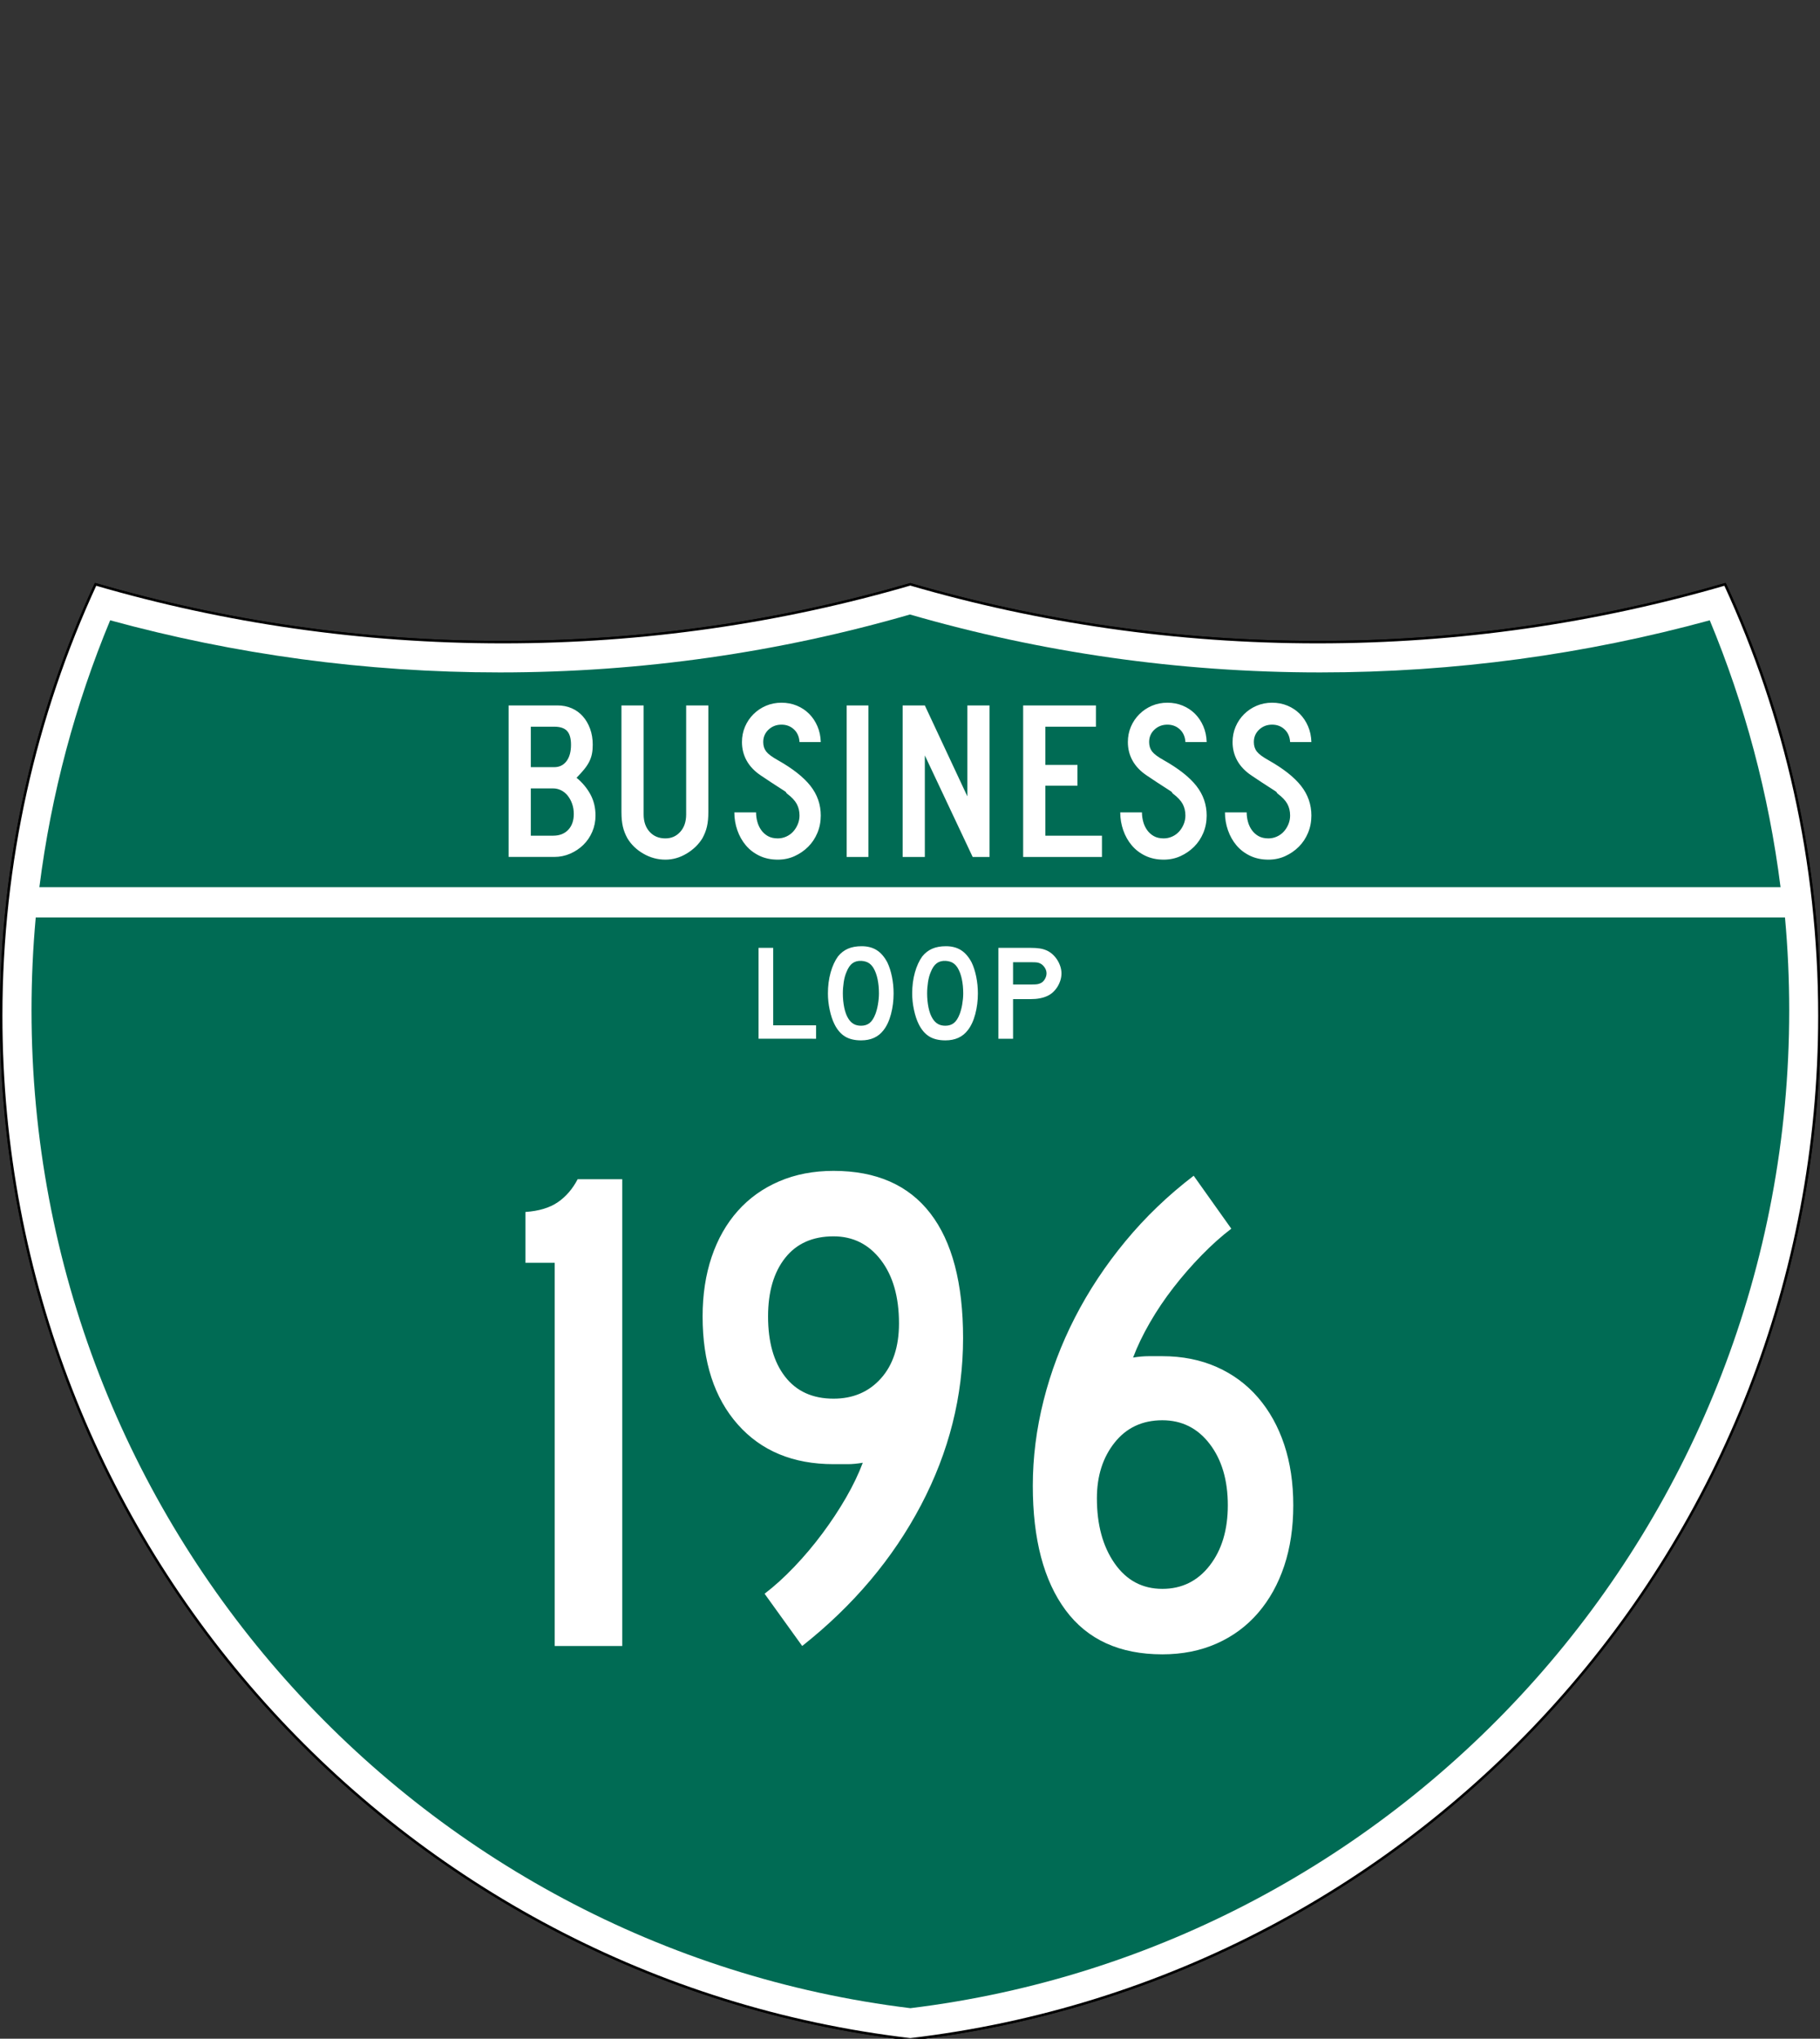
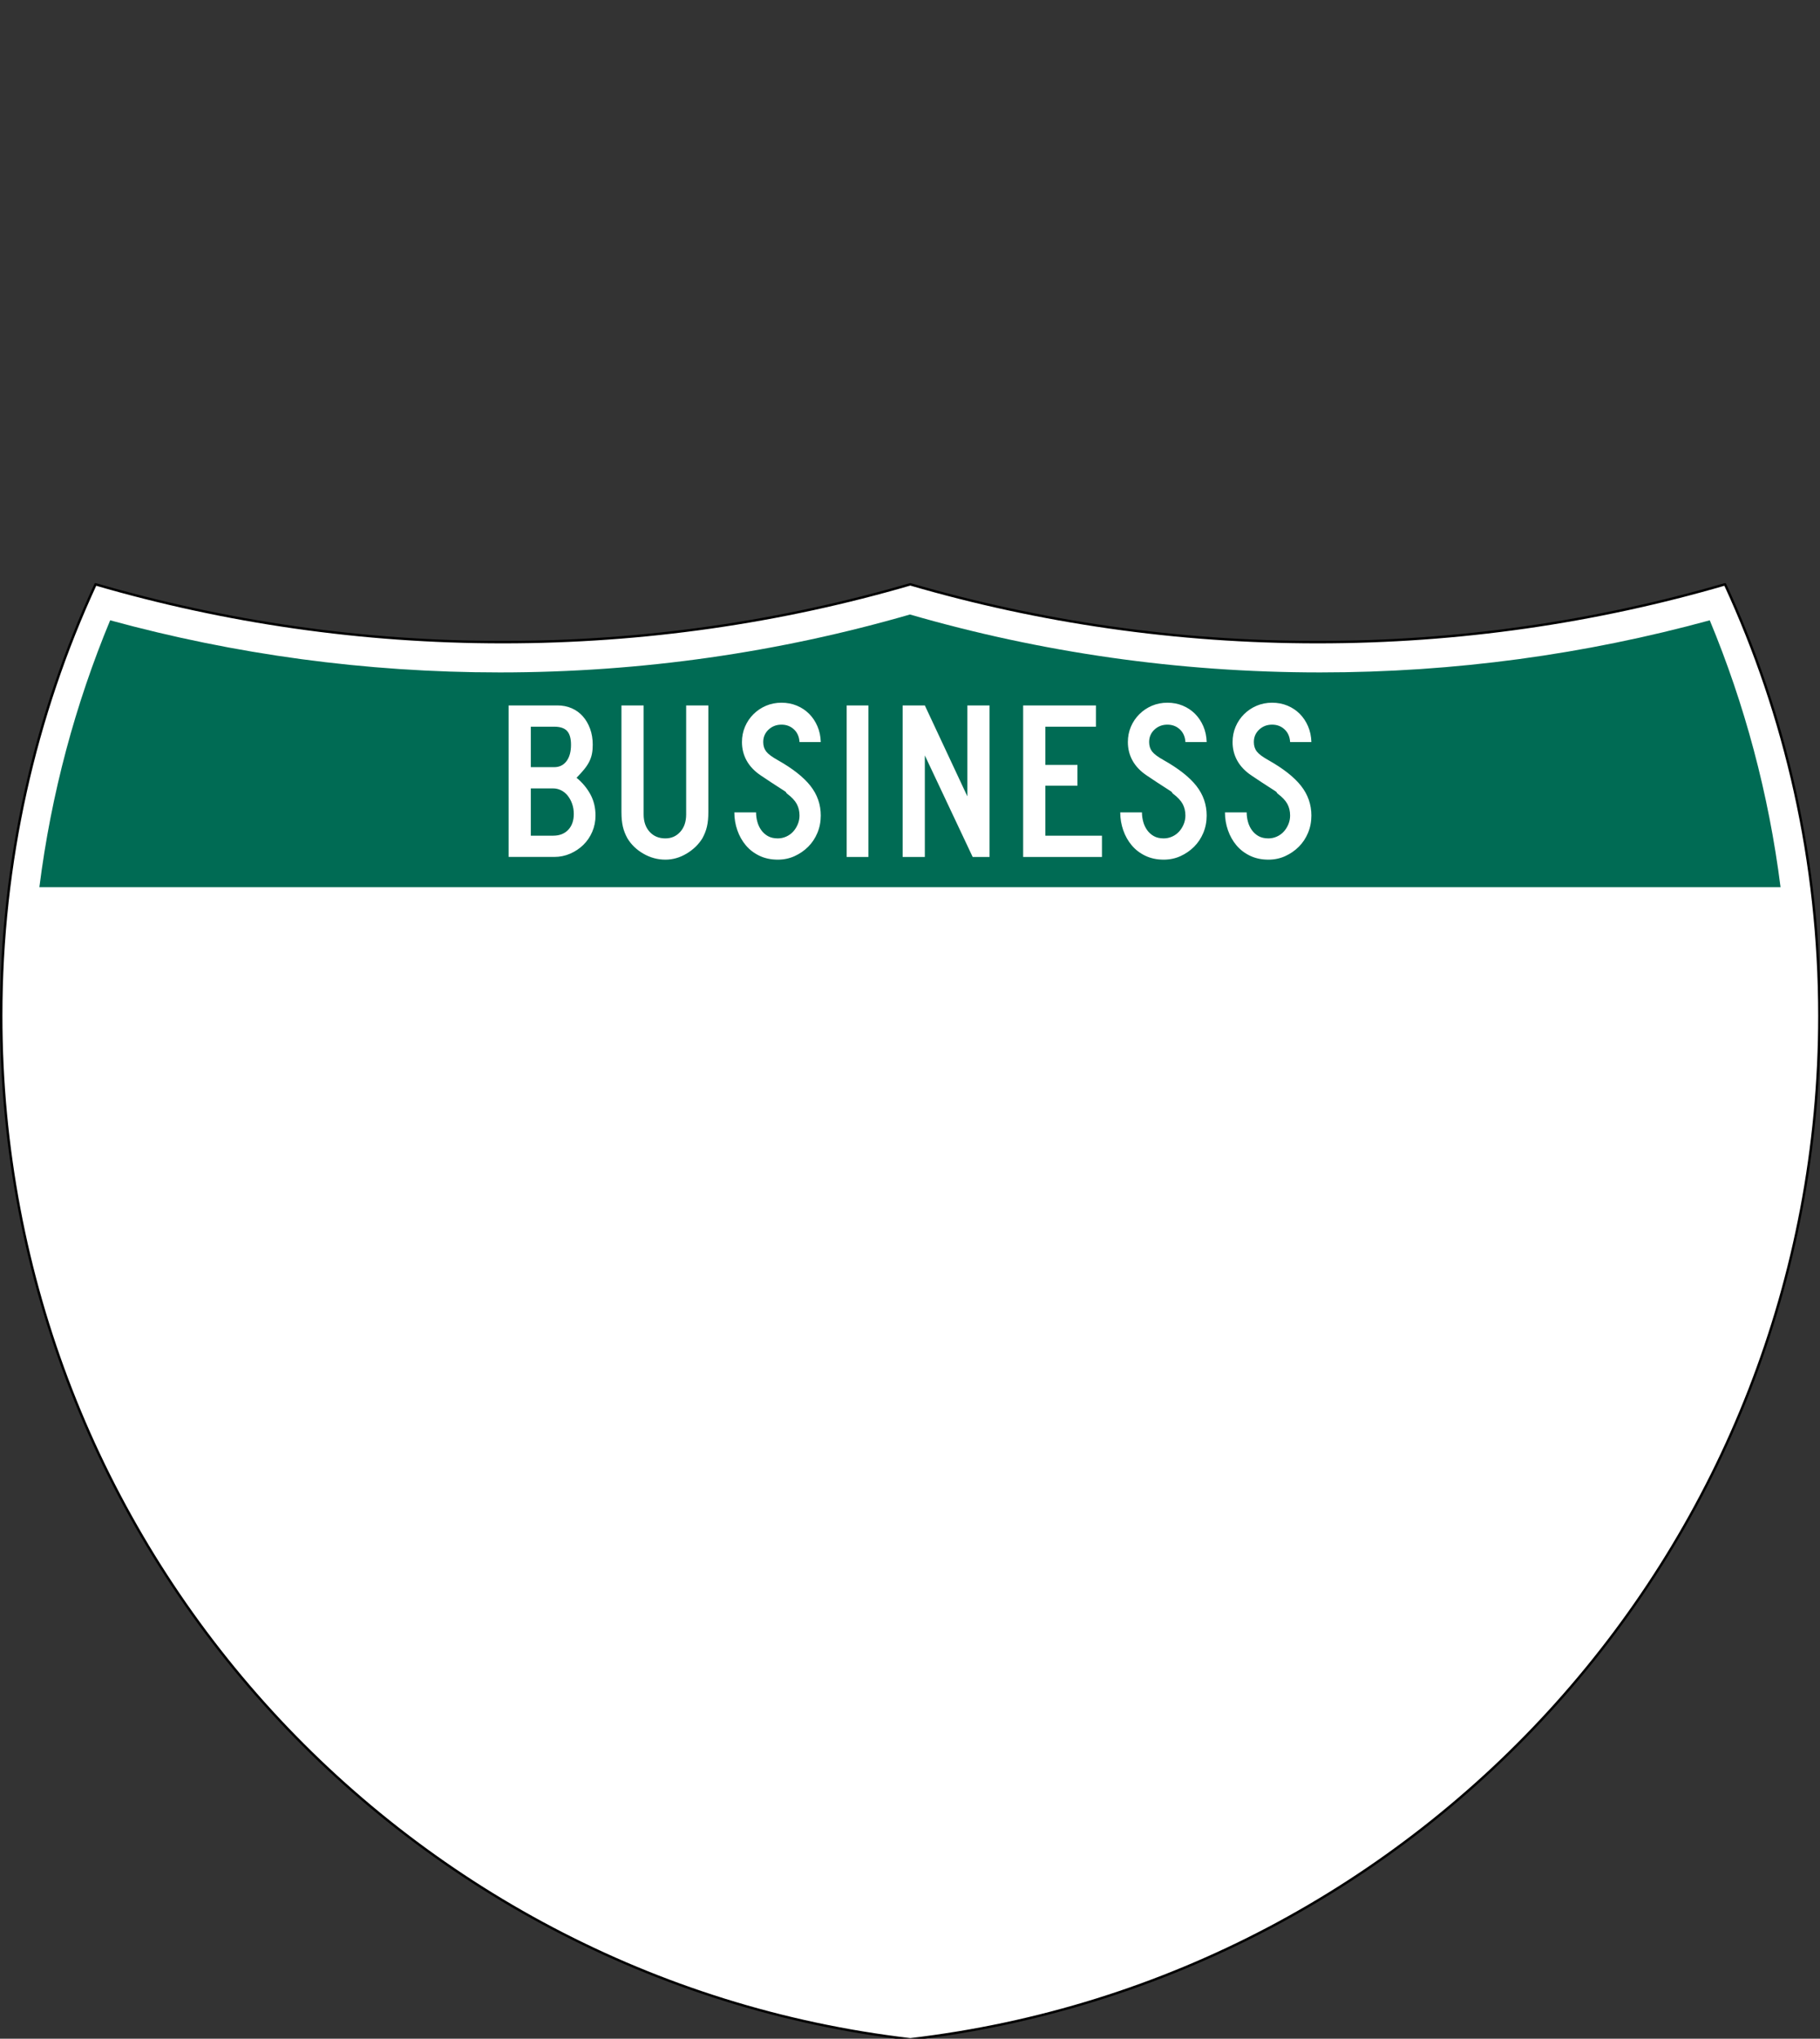
<svg xmlns="http://www.w3.org/2000/svg" version="1.1" id="Layer_1" x="0px" y="0px" width="751px" height="841px" viewBox="0 -120 751 841" enable-background="new 0 -120 751 841" xml:space="preserve">
  <rect x="0" y="-120" width="751" height="841" fill="#333333" stroke="none" />
  <g id="g5" transform="matrix(0.999,0,0,0.999,0.499,0.399)">
-     <path id="path7" fill="#FFFFFF" stroke="#000000" stroke-width="1" d="M38.968,120.763   c53.392,15.546,109.856,23.881,168.267,23.881c58.41,0,114.875-8.335,168.266-23.881c53.391,15.546,109.855,23.881,168.266,23.881   c58.411,0,114.875-8.335,168.266-23.881c25.014,54.193,38.968,114.54,38.968,178.146c0,218.099-164.058,397.874-375.5,422.652   c-211.443-24.778-375.5-204.553-375.5-422.652C0.001,235.303,13.954,174.956,38.968,120.763z" />
    <path id="path9" fill="#FFFFFF" stroke="#000000" stroke-width="1" stroke-linecap="round" stroke-linejoin="round" d="   M38.968,120.763c53.392,15.546,109.856,23.881,168.267,23.881c58.41,0,114.875-8.335,168.266-23.881   c53.391,15.546,109.855,23.881,168.266,23.881c58.411,0,114.875-8.335,168.266-23.881c25.014,54.193,38.968,114.54,38.968,178.146   c0,218.099-164.058,397.874-375.5,422.652c-211.443-24.778-375.5-204.553-375.5-422.652   C0.001,235.303,13.954,174.956,38.968,120.763z" />
  </g>
  <g id="g11" transform="matrix(1.006,0,0,1.01,-2.101,-3.702)">
-     <path id="path13" fill="#006B54" d="M15.017,297.533c0-12.799,0.586-25.461,1.732-37.961h717.497   c1.146,12.5,1.732,25.162,1.732,37.961c0,209.793-157.355,382.829-360.48,407.524C172.371,680.362,15.017,507.326,15.017,297.533z" />
-   </g>
+     </g>
  <g id="g15" transform="matrix(1.006,0,0,1.027,-2.265,-3.152)">
    <path id="path17" fill="#006B54" d="M47.438,135.384c50.96,13.653,104.527,20.934,159.795,20.934   c58.339,0,114.782-8.112,168.264-23.269c53.482,15.157,109.925,23.269,168.264,23.269c55.268,0,108.835-7.28,159.794-20.934   c14.281,33.669,24.197,69.639,29.035,107.199H18.403C23.243,205.023,33.157,169.053,47.438,135.384z" />
  </g>
  <path id="text7023" fill="#FFFFFF" d="M245.729,216.429c0,2.365-0.445,4.588-1.335,6.671c-0.891,2.083-2.114,3.886-3.671,5.41  c-1.557,1.524-3.369,2.736-5.435,3.638c-2.066,0.901-4.276,1.352-6.629,1.352h-18.784v-62.5h20.12c2.161,0,4.132,0.389,5.912,1.167  c1.78,0.778,3.306,1.882,4.578,3.312c1.271,1.43,2.273,3.14,3.004,5.129c0.731,1.99,1.097,4.198,1.097,6.623  c0,1.431-0.111,2.69-0.334,3.779c-0.223,1.088-0.589,2.146-1.097,3.171c-0.508,1.026-1.192,2.067-2.05,3.125  s-1.923,2.238-3.194,3.544c2.416,1.991,4.323,4.277,5.721,6.858C245.03,210.291,245.729,213.197,245.729,216.429L245.729,216.429z   M235.62,187.233c0-2.611-0.54-4.508-1.621-5.689c-1.081-1.182-2.86-1.772-5.34-1.772h-9.629v16.696h9.629  c2.161,0,3.862-0.824,5.102-2.473C235,192.348,235.62,190.093,235.62,187.233L235.62,187.233z M236.767,215.777  c0-1.492-0.223-2.875-0.668-4.15c-0.445-1.275-1.049-2.395-1.812-3.359c-0.764-0.964-1.669-1.71-2.718-2.239  c-1.048-0.528-2.145-0.793-3.29-0.793h-9.249v19.497h9.249c2.607,0,4.674-0.808,6.2-2.425  C236.004,220.691,236.767,218.514,236.767,215.777L236.767,215.777z M292.291,214.844c0,1.245-0.048,2.365-0.143,3.359  c-0.095,0.995-0.238,1.912-0.429,2.751c-0.191,0.84-0.446,1.664-0.764,2.472c-0.318,0.809-0.699,1.617-1.144,2.426  c-1.589,2.55-3.766,4.649-6.532,6.297c-2.766,1.647-5.674,2.471-8.726,2.471c-3.178,0-6.182-0.808-9.011-2.425  s-5.039-3.731-6.627-6.342c-0.444-0.809-0.826-1.617-1.144-2.426c-0.318-0.808-0.573-1.632-0.764-2.472  c-0.191-0.84-0.334-1.757-0.429-2.751c-0.095-0.994-0.143-2.114-0.143-3.359v-43.842h9.155v44.964c0,2.983,0.826,5.377,2.479,7.181  c1.653,1.804,3.814,2.706,6.484,2.706c2.479,0,4.529-0.902,6.15-2.706c1.621-1.804,2.431-4.197,2.431-7.181v-44.964h9.155V214.844  L292.291,214.844z M338.68,216.429c0,2.551-0.461,4.93-1.383,7.137s-2.192,4.119-3.813,5.736c-1.621,1.617-3.496,2.907-5.627,3.872  c-2.13,0.964-4.435,1.446-6.914,1.446c-2.797,0-5.309-0.528-7.532-1.585c-2.225-1.057-4.1-2.487-5.625-4.29  c-1.526-1.803-2.702-3.886-3.529-6.25s-1.24-4.82-1.24-7.369h8.963c0,1.306,0.175,2.596,0.524,3.87  c0.349,1.274,0.889,2.425,1.62,3.452s1.653,1.851,2.767,2.472c1.112,0.622,2.463,0.933,4.052,0.933c1.209,0,2.369-0.249,3.482-0.746  c1.112-0.497,2.065-1.181,2.86-2.052c0.794-0.871,1.43-1.882,1.906-3.032c0.476-1.15,0.714-2.348,0.714-3.593  c0-1.803-0.381-3.404-1.144-4.802c-0.763-1.399-2.097-2.813-4.004-4.245c-0.318-0.311-0.445-0.482-0.382-0.514  c0.064-0.031-0.126-0.202-0.571-0.512c-0.445-0.311-1.384-0.917-2.814-1.819s-3.767-2.441-7.009-4.616  c-2.605-1.742-4.56-3.78-5.863-6.112c-1.304-2.333-1.956-4.897-1.956-7.695c0-2.239,0.414-4.338,1.24-6.297s1.986-3.684,3.48-5.177  c1.493-1.493,3.226-2.659,5.197-3.499c1.971-0.84,4.1-1.26,6.388-1.26c2.289,0,4.403,0.404,6.342,1.212  c1.939,0.809,3.624,1.928,5.054,3.359s2.574,3.141,3.433,5.131c0.858,1.99,1.319,4.166,1.384,6.529h-8.774  c-0.126-2.177-0.889-3.918-2.287-5.224s-3.115-1.958-5.15-1.958c-2.098,0-3.877,0.684-5.339,2.052  c-1.462,1.369-2.192,3.078-2.192,5.13c0,1.554,0.413,2.86,1.239,3.917s2.415,2.239,4.767,3.544  c6.168,3.483,10.665,7.027,13.494,10.634C337.265,207.816,338.68,211.89,338.68,216.429L338.68,216.429z M349.371,233.501v-62.5  h8.963v62.5H349.371z M401.358,233.501l-19.738-41.884v41.884h-9.155v-62.5h9.155l17.544,37.5v-37.5h9.155v62.5H401.358z   M422.191,233.501v-62.5h30.038v8.771h-20.883v15.762h13.255v8.583h-13.255v20.616h23.361v8.768H422.191z M497.917,216.429  c0,2.551-0.461,4.93-1.383,7.137c-0.921,2.207-2.192,4.119-3.813,5.736c-1.621,1.617-3.496,2.907-5.626,3.872  c-2.131,0.964-4.436,1.446-6.915,1.446c-2.797,0-5.308-0.528-7.532-1.585s-4.1-2.487-5.625-4.29  c-1.526-1.803-2.702-3.886-3.528-6.25c-0.827-2.364-1.24-4.82-1.24-7.369h8.963c0,1.306,0.175,2.596,0.524,3.87  c0.349,1.274,0.89,2.425,1.62,3.452c0.731,1.027,1.654,1.851,2.767,2.472s2.463,0.933,4.052,0.933c1.209,0,2.369-0.249,3.482-0.746  c1.112-0.497,2.066-1.181,2.86-2.052s1.43-1.882,1.906-3.032c0.476-1.15,0.714-2.348,0.714-3.593c0-1.803-0.381-3.404-1.144-4.802  c-0.762-1.399-2.097-2.813-4.004-4.245c-0.318-0.311-0.445-0.482-0.381-0.514c0.063-0.031-0.127-0.202-0.572-0.512  c-0.445-0.311-1.383-0.917-2.813-1.819c-1.432-0.902-3.768-2.441-7.01-4.616c-2.605-1.742-4.56-3.78-5.863-6.112  c-1.304-2.333-1.955-4.897-1.955-7.695c0-2.239,0.413-4.338,1.239-6.297s1.986-3.684,3.48-5.177s3.227-2.659,5.197-3.499  s4.101-1.26,6.388-1.26c2.289,0,4.403,0.404,6.342,1.212c1.939,0.809,3.624,1.928,5.054,3.359s2.574,3.141,3.433,5.131  c0.858,1.99,1.319,4.166,1.384,6.529h-8.774c-0.126-2.177-0.889-3.918-2.287-5.224s-3.115-1.958-5.15-1.958  c-2.098,0-3.877,0.684-5.339,2.052c-1.462,1.369-2.192,3.078-2.192,5.13c0,1.554,0.413,2.86,1.239,3.917  c0.827,1.057,2.416,2.239,4.767,3.544c6.168,3.483,10.666,7.027,13.494,10.634C496.502,207.816,497.917,211.89,497.917,216.429  L497.917,216.429z M541.125,216.429c0,2.551-0.461,4.93-1.382,7.137c-0.922,2.207-2.193,4.119-3.814,5.736  c-1.62,1.617-3.496,2.907-5.626,3.872c-2.13,0.964-4.436,1.446-6.914,1.446c-2.798,0-5.309-0.528-7.533-1.585  c-2.224-1.057-4.099-2.487-5.625-4.29c-1.525-1.803-2.702-3.886-3.528-6.25s-1.239-4.82-1.239-7.369h8.963  c0,1.306,0.174,2.596,0.523,3.87s0.89,2.425,1.621,3.452s1.653,1.851,2.766,2.472s2.464,0.933,4.053,0.933  c1.208,0,2.369-0.249,3.481-0.746c1.112-0.497,2.066-1.181,2.86-2.052c0.795-0.871,1.43-1.882,1.906-3.032  c0.477-1.15,0.715-2.348,0.715-3.593c0-1.803-0.382-3.404-1.144-4.802c-0.763-1.399-2.098-2.813-4.005-4.245  c-0.318-0.311-0.445-0.482-0.381-0.514c0.063-0.031-0.127-0.202-0.572-0.512c-0.445-0.311-1.383-0.917-2.813-1.819  s-3.768-2.441-7.009-4.616c-2.605-1.742-4.561-3.78-5.864-6.112c-1.304-2.333-1.955-4.897-1.955-7.695  c0-2.239,0.413-4.338,1.239-6.297c0.827-1.958,1.987-3.684,3.48-5.177c1.494-1.493,3.227-2.659,5.197-3.499  c1.972-0.84,4.101-1.26,6.388-1.26c2.289,0,4.403,0.404,6.343,1.212c1.938,0.809,3.623,1.928,5.053,3.359s2.574,3.141,3.433,5.131  c0.858,1.99,1.319,4.166,1.384,6.529h-8.773c-0.127-2.177-0.889-3.918-2.287-5.224c-1.399-1.306-3.116-1.958-5.151-1.958  c-2.097,0-3.877,0.684-5.339,2.052c-1.461,1.369-2.192,3.078-2.192,5.13c0,1.554,0.413,2.86,1.24,3.917  c0.826,1.057,2.415,2.239,4.767,3.544c6.167,3.483,10.665,7.027,13.493,10.634C539.711,207.816,541.125,211.89,541.125,216.429  L541.125,216.429z" />
-   <path id="text2177" fill="#FFFFFF" d="M313,308.501v-37.5h6.05v31.958h17.691v5.541H313z M368.733,289.807  c0,2.986-0.361,5.84-1.084,8.564c-0.723,2.723-1.75,4.925-3.082,6.605c-2.131,2.798-5.212,4.196-9.244,4.196  c-2.702,0-4.928-0.541-6.677-1.622c-1.75-1.082-3.195-2.78-4.337-5.094c-0.799-1.604-1.445-3.554-1.94-5.848  c-0.494-2.294-0.741-4.562-0.741-6.801c0-3.096,0.371-5.969,1.112-8.618c0.742-2.649,1.76-4.869,3.053-6.661  c1.142-1.417,2.502-2.472,4.081-3.162s3.472-1.036,5.678-1.036c2.435,0,4.508,0.542,6.22,1.624c1.712,1.083,3.177,2.78,4.395,5.092  c0.799,1.68,1.427,3.639,1.883,5.877S368.733,287.457,368.733,289.807L368.733,289.807z M362.685,289.807  c0-2.126-0.189-4.094-0.57-5.904c-0.38-1.81-0.951-3.349-1.713-4.618c-0.608-0.97-1.302-1.679-2.082-2.126  c-0.779-0.447-1.74-0.708-2.881-0.784c-1.484-0.074-2.721,0.262-3.71,1.008c-0.989,0.746-1.807,1.958-2.454,3.638  c-0.494,1.12-0.865,2.472-1.112,4.058s-0.371,3.162-0.371,4.729c0,2.016,0.19,3.956,0.57,5.822s0.95,3.396,1.711,4.588  c0.609,0.971,1.333,1.698,2.169,2.184c0.837,0.484,1.864,0.727,3.082,0.727c1.407,0,2.577-0.372,3.509-1.118  c0.933-0.746,1.723-1.958,2.369-3.638c0.19-0.485,0.381-1.073,0.571-1.763s0.352-1.417,0.484-2.183  c0.134-0.765,0.238-1.54,0.313-2.323C362.646,291.319,362.685,290.554,362.685,289.807L362.685,289.807z M403.509,289.807  c0,2.986-0.361,5.84-1.084,8.564c-0.724,2.723-1.75,4.925-3.082,6.605c-2.131,2.798-5.212,4.196-9.244,4.196  c-2.702,0-4.928-0.541-6.677-1.622c-1.75-1.082-3.195-2.78-4.337-5.094c-0.799-1.604-1.445-3.554-1.94-5.848  c-0.494-2.294-0.741-4.562-0.741-6.801c0-3.096,0.371-5.969,1.112-8.618c0.742-2.649,1.76-4.869,3.053-6.661  c1.142-1.417,2.502-2.472,4.081-3.162s3.472-1.036,5.678-1.036c2.435,0,4.508,0.542,6.22,1.624c1.712,1.083,3.177,2.78,4.395,5.092  c0.799,1.68,1.427,3.639,1.883,5.877S403.509,287.457,403.509,289.807L403.509,289.807z M397.46,289.807  c0-2.126-0.19-4.094-0.57-5.904c-0.38-1.81-0.951-3.349-1.713-4.618c-0.608-0.97-1.302-1.679-2.082-2.126  c-0.779-0.447-1.74-0.708-2.881-0.784c-1.484-0.074-2.721,0.262-3.71,1.008c-0.989,0.746-1.807,1.958-2.454,3.638  c-0.494,1.12-0.865,2.472-1.112,4.058s-0.371,3.162-0.371,4.729c0,2.016,0.19,3.956,0.57,5.822s0.95,3.396,1.711,4.588  c0.609,0.971,1.333,1.698,2.169,2.184c0.837,0.484,1.864,0.727,3.082,0.727c1.407,0,2.577-0.372,3.509-1.118  c0.933-0.746,1.723-1.958,2.369-3.638c0.19-0.485,0.381-1.073,0.571-1.763s0.352-1.417,0.484-2.183s0.237-1.54,0.313-2.323  C397.422,291.319,397.46,290.554,397.46,289.807L397.46,289.807z M438,281.524c0,1.008-0.152,1.987-0.457,2.939  c-0.305,0.951-0.724,1.847-1.256,2.686c-0.532,0.839-1.15,1.576-1.854,2.21s-1.475,1.138-2.311,1.512  c-0.875,0.411-1.894,0.728-3.054,0.952c-1.16,0.224-2.482,0.335-3.966,0.335h-7.076v16.342h-6.051v-37.5h13.127  c1.56,0,2.882,0.084,3.966,0.252s2.102,0.476,3.054,0.925c0.836,0.41,1.606,0.941,2.311,1.594c0.704,0.653,1.322,1.399,1.854,2.239  c0.532,0.839,0.951,1.735,1.256,2.687C437.848,279.65,438,280.592,438,281.524L438,281.524z M431.837,281.524  c0-0.783-0.219-1.529-0.657-2.238c-0.438-0.709-0.979-1.269-1.626-1.68c-0.533-0.298-1.037-0.485-1.513-0.56  c-0.476-0.074-1.188-0.112-2.14-0.112h-7.875v9.179h7.875c0.951,0,1.664-0.038,2.14-0.112c0.476-0.074,0.979-0.243,1.513-0.504  c0.646-0.336,1.188-0.886,1.626-1.651C431.618,283.082,431.837,282.308,431.837,281.524L431.837,281.524z" />
-   <path id="text2278" fill="#FFFFFF" d="M228.881,558.996V400.94h-12.068v-20.979c5.554-0.386,10.008-1.728,13.361-4.025  s6.082-5.461,8.187-9.489h18.4v192.55H228.881z M397.4,431.978c0,23.948-5.796,46.938-17.387,68.969  c-11.592,22.03-27.923,41.381-48.995,58.05l-15.523-21.557c4.022-3.064,8.094-6.751,12.213-11.06  c4.119-4.31,7.998-8.907,11.638-13.796c3.64-4.888,6.896-9.822,9.771-14.804c2.873-4.981,5.173-9.77,6.897-14.365  c-2.298,0.385-4.355,0.578-6.174,0.578s-3.783,0-5.894,0c-16.67,0-29.841-5.461-39.515-16.383  c-9.673-10.922-14.51-25.77-14.51-44.544c0-9.004,1.246-17.193,3.736-24.57c2.491-7.375,6.083-13.698,10.774-18.969  c4.692-5.271,10.392-9.344,17.098-12.217c6.706-2.874,14.179-4.311,22.417-4.311c17.628,0,30.944,5.844,39.948,17.531  S397.4,409.367,397.4,431.978L397.4,431.978z M370.958,425.935c0-10.916-2.49-19.632-7.472-26.148s-11.495-9.774-19.54-9.774  c-8.618,0-15.275,2.971-19.97,8.91c-4.695,5.941-7.043,13.988-7.043,24.145c0,10.536,2.348,18.821,7.043,24.854  c4.694,6.035,11.352,9.051,19.97,9.051c8.045,0,14.559-2.776,19.54-8.331S370.958,435.518,370.958,425.935L370.958,425.935z   M533.654,500.946c0,9.197-1.245,17.531-3.735,25.004c-2.491,7.472-6.084,13.938-10.779,19.396s-10.394,9.672-17.098,12.642  c-6.703,2.971-14.174,4.456-22.412,4.456c-17.628,0-30.944-6.083-39.948-18.247s-13.506-29.265-13.506-51.301  c0-11.682,1.484-23.416,4.455-35.199c2.97-11.785,7.28-23.185,12.932-34.2s12.596-21.504,20.834-31.467s17.625-18.967,28.161-27.013  l15.523,21.838c-4.023,3.063-8.094,6.703-12.213,10.919c-4.119,4.215-8,8.671-11.643,13.365c-3.643,4.695-6.9,9.533-9.774,14.515  c-2.874,4.982-5.173,9.771-6.897,14.366c2.304-0.38,4.461-0.57,6.472-0.57c2.012,0,3.88,0,5.604,0  c8.238,0,15.709,1.483,22.412,4.451c6.704,2.968,12.402,7.181,17.098,12.642s8.288,11.928,10.779,19.4  C532.409,483.415,533.654,491.749,533.654,500.946L533.654,500.946z M506.643,500.946c0-10.35-2.491-18.78-7.473-25.293  c-4.981-6.514-11.495-9.771-19.54-9.771c-8.238,0-14.8,3.065-19.685,9.196c-4.885,6.13-7.327,13.793-7.327,22.99  c0,10.922,2.442,19.88,7.327,26.872c4.885,6.993,11.446,10.489,19.685,10.489c8.045,0,14.559-3.208,19.54-9.625  S506.643,511.103,506.643,500.946L506.643,500.946z" />
</svg>